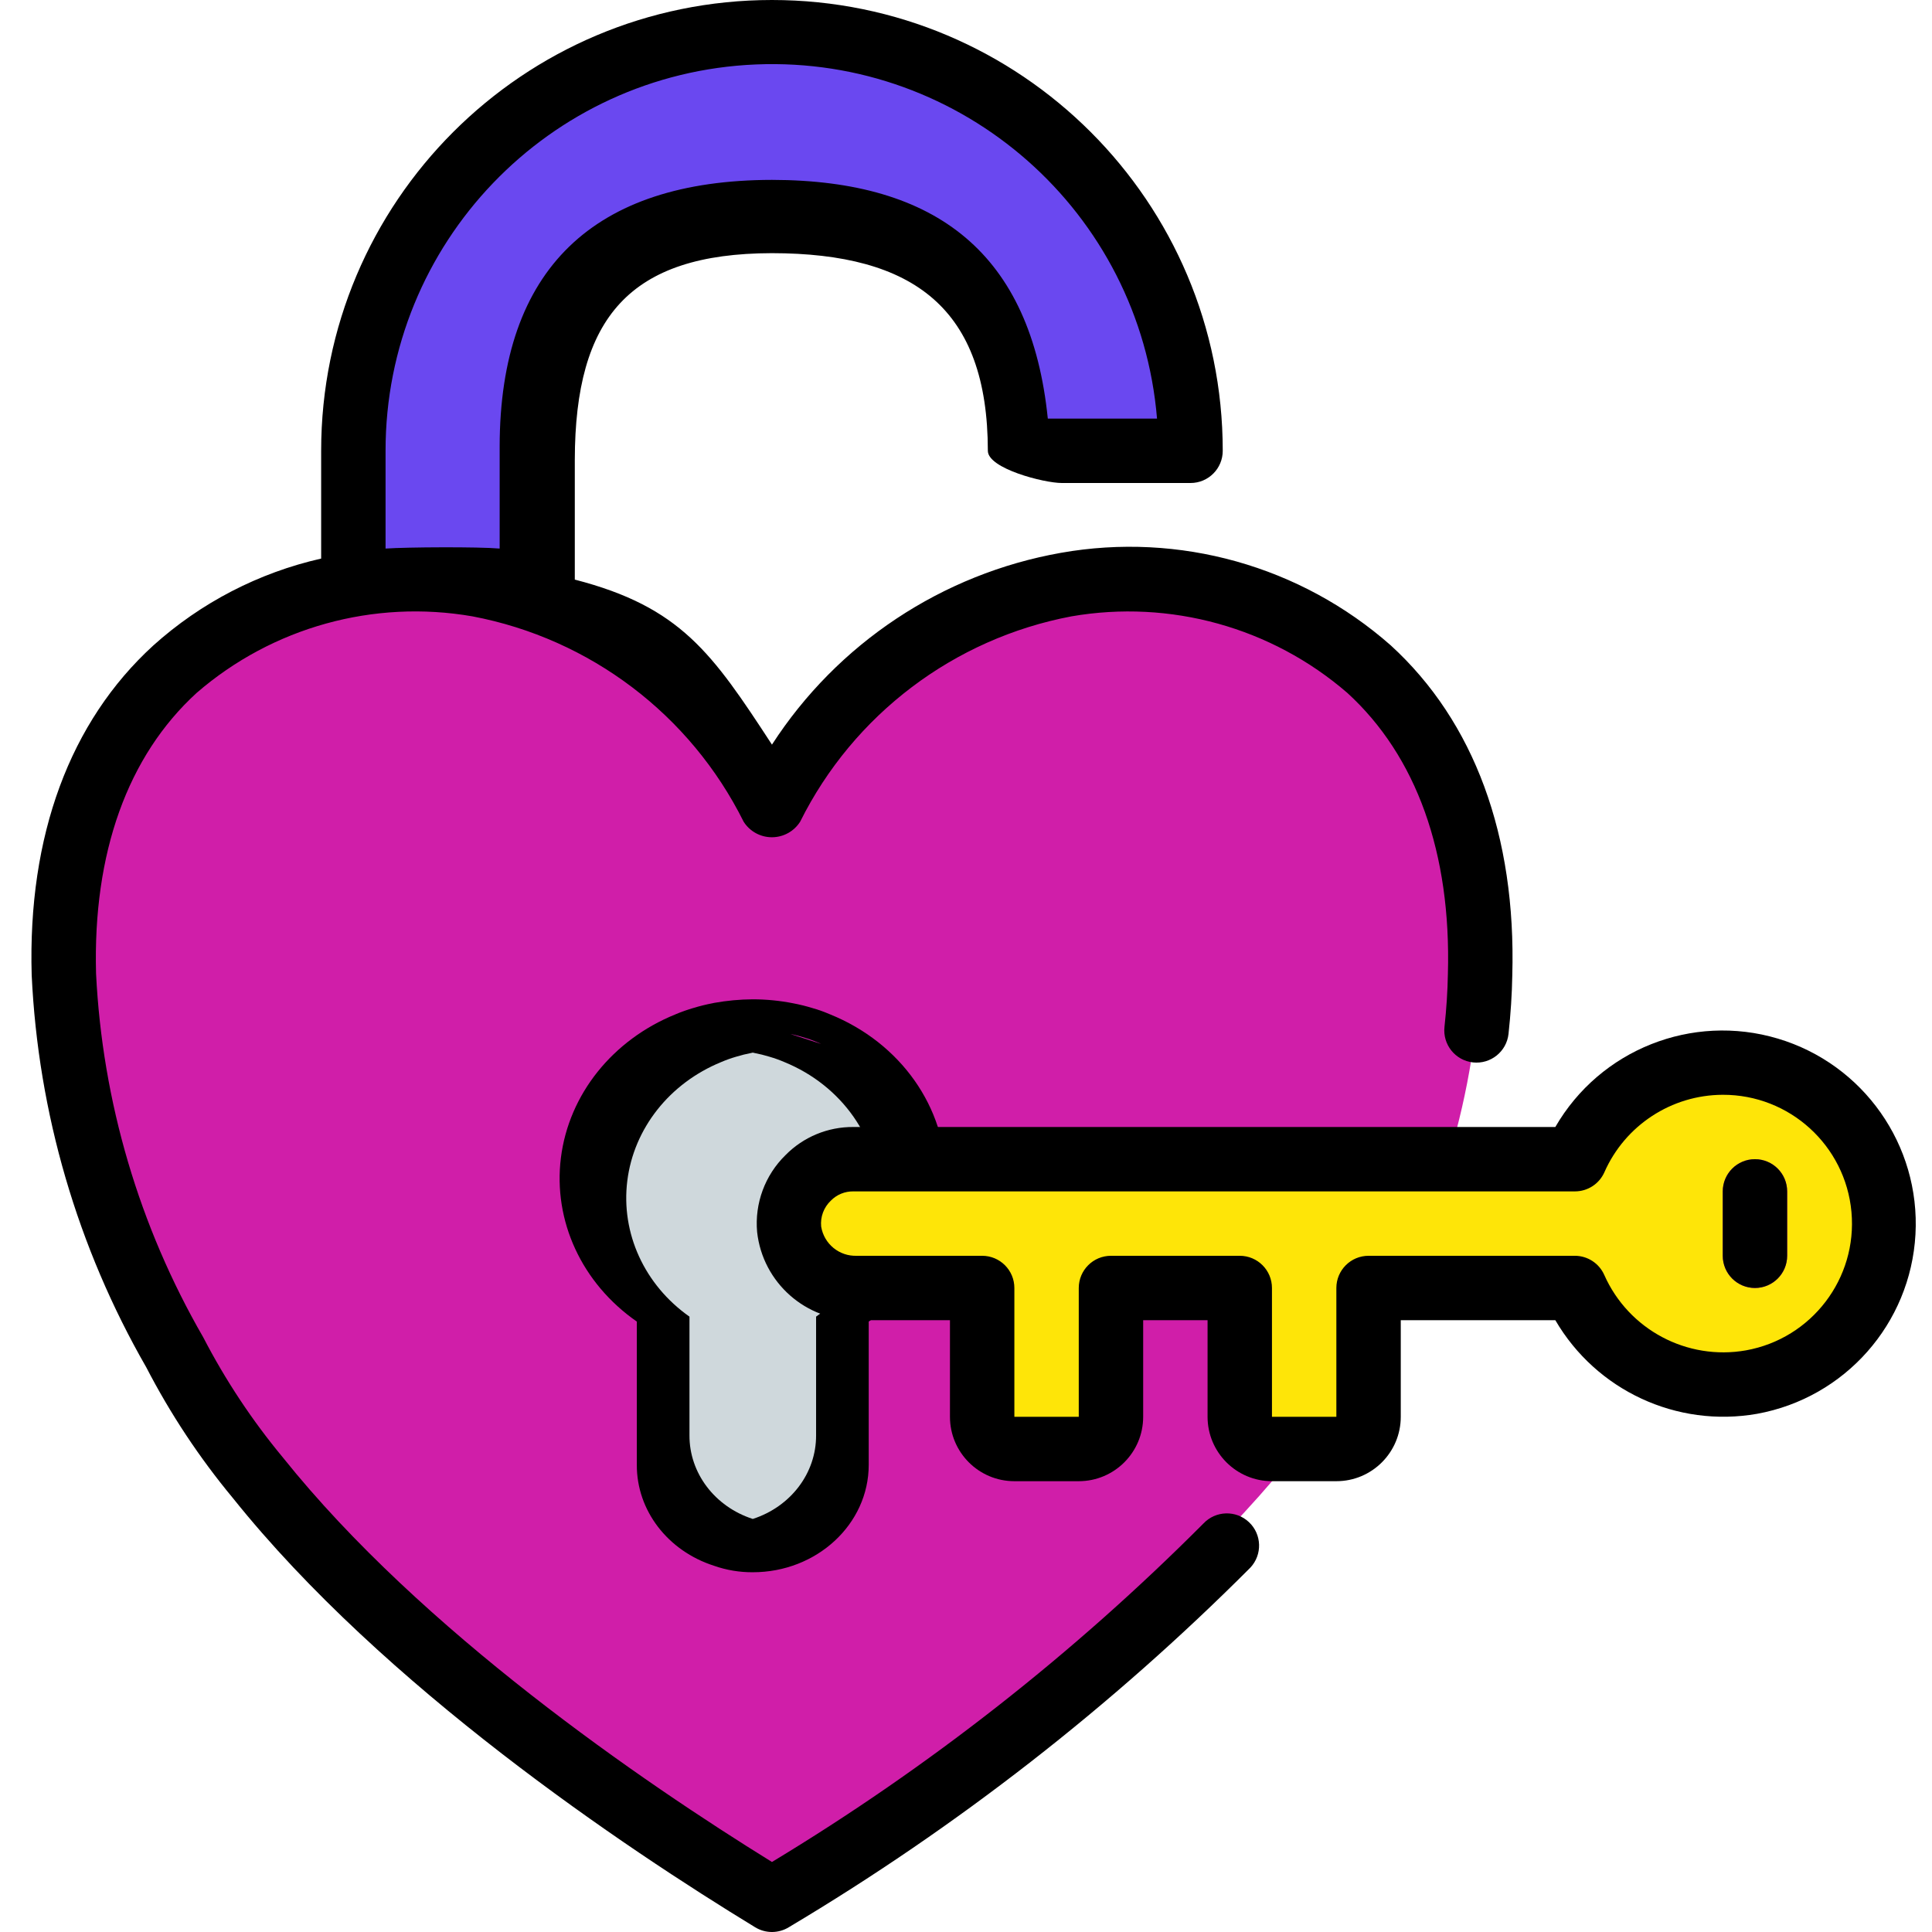
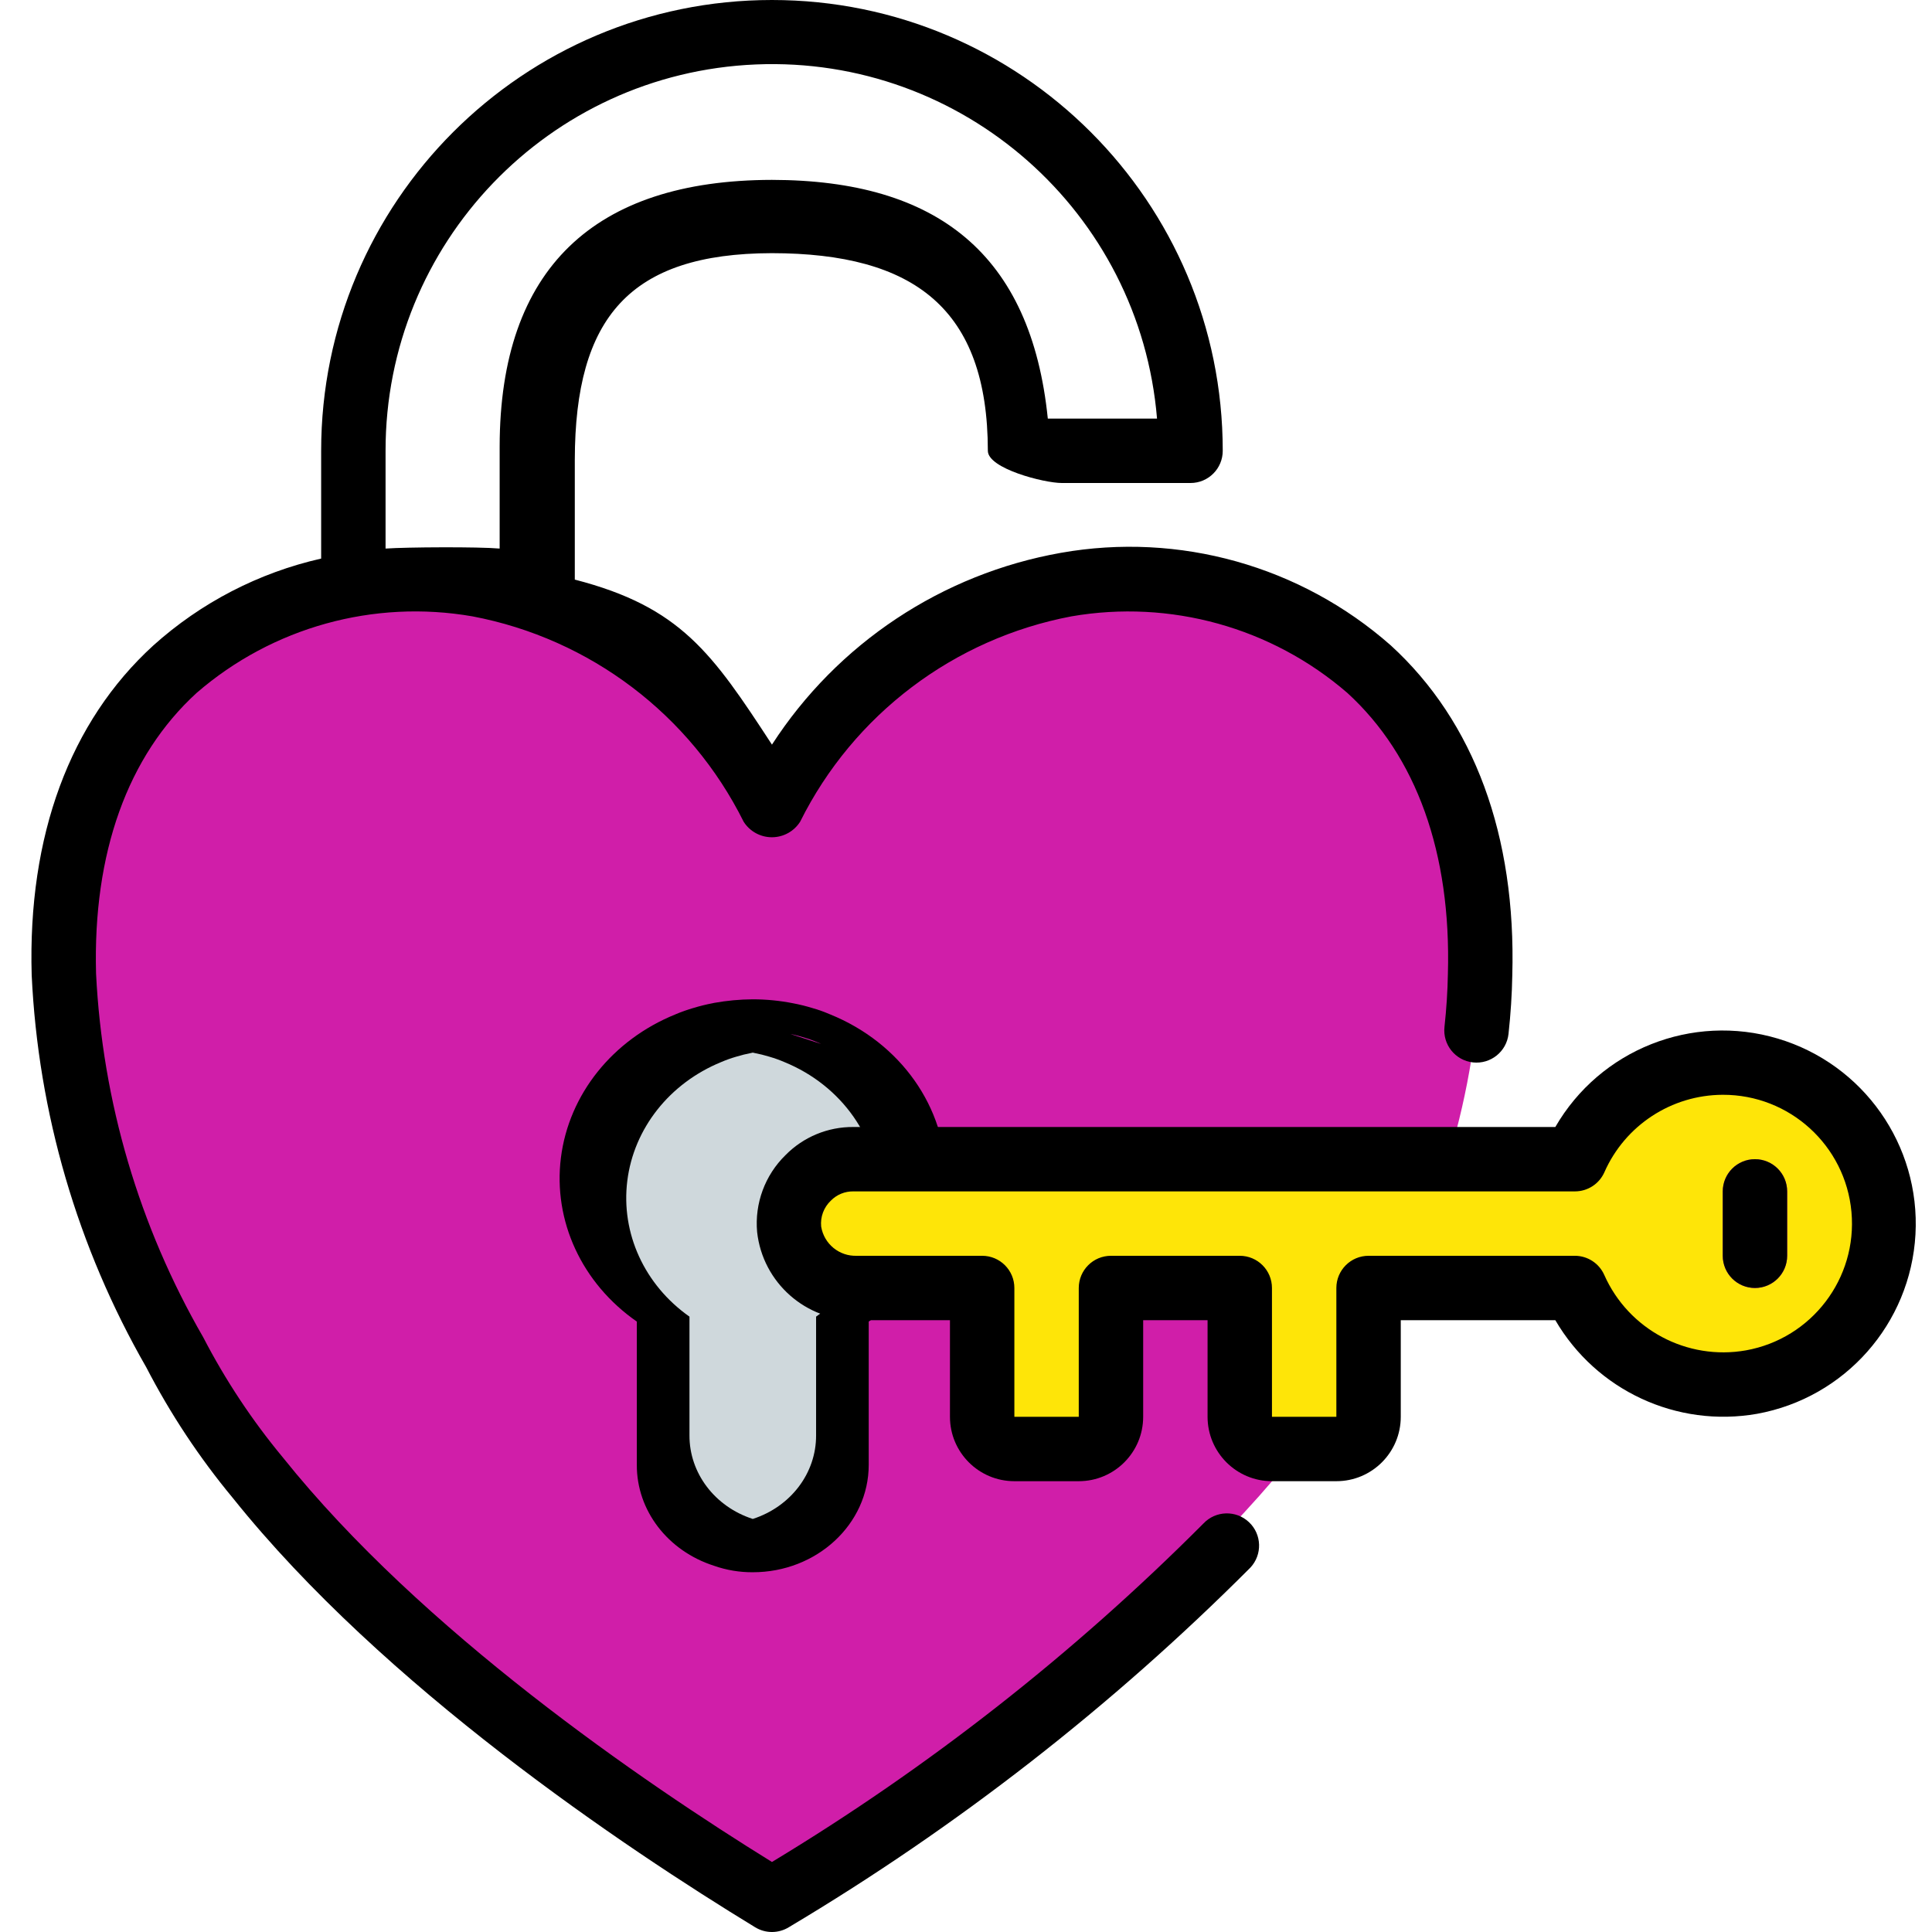
<svg xmlns="http://www.w3.org/2000/svg" width="145" height="145" viewBox="0 0 145 145" fill="none">
-   <path d="M87.712 31.758C87.781 32.44 87.556 33.119 87.096 33.626C86.635 34.133 85.981 34.42 85.296 34.417H80.462C79.254 34.383 76.176 32.954 76 31.758C74.895 20.626 68.687 15.507 57.5 15.5C56.286 15.499 54.038 15.305 52.84 15.5C42.386 17.299 41.025 23.81 41 34.417L40 51.333L27.417 51.357L25 51.333V35.359C25.025 19.224 36.873 5.545 52.84 3.217C54.035 3.072 55.237 2.999 56.441 3C72.749 3.017 86.332 15.509 87.712 31.758Z" fill="#6A48F0" />
  <path d="M3.896 77.164C3.751 75.786 3.678 74.457 3.654 73.128Z" fill="#D01EA9" />
  <path d="M32.509 125.255C31.808 124.675 31.108 124.071 30.431 123.467Z" fill="#D01EA9" />
  <path d="M61.17 139.852C59.696 140.794 58.246 141.712 56.796 142.582Z" fill="#D01EA9" />
  <path d="M62.161 139.223C63.78 138.16 65.448 137.072 67.091 135.912C67.961 135.332 68.831 134.728 69.701 134.076C71.417 132.843 73.181 131.562 74.897 130.233C75.767 129.605 76.613 128.928 77.459 128.227C78.232 127.647 78.981 127.019 79.73 126.391" fill="#D01EA9" />
  <path d="M110.981 73.424C110.956 74.746 110.854 76.067 110.727 77.436C110.706 77.49 110.697 77.547 110.701 77.605C110.078 82.539 108.803 87.381 106.905 92.018C106.574 92.811 103.72 93.627 103.363 94.42C102.293 96.822 103.593 99.225 102.191 101.651C100.36 104.978 98.157 108.111 95.618 110.996C94.165 112.701 92.611 114.383 90.955 116.04C88.407 118.587 85.655 121.061 82.751 123.463C82.037 124.064 81.298 124.665 80.559 125.241C80.1 125.625 79.617 126.01 79.132 126.37C78.342 126.995 77.552 127.595 76.737 128.196C75.845 128.868 74.954 129.517 74.037 130.19C72.227 131.487 70.393 132.76 68.558 134.009C67.641 134.61 66.724 135.235 65.806 135.835C64.074 136.964 62.316 138.069 60.609 139.126C60.252 139.319 59.921 139.535 59.564 139.751C58.876 140.159 58.188 140.592 57.5 141C56.812 140.592 56.124 140.159 55.436 139.751C55.105 139.535 54.748 139.342 54.391 139.126C52.684 138.069 50.926 136.964 49.194 135.835C48.276 135.235 47.359 134.61 46.442 134.009C44.607 132.76 42.773 131.487 40.964 130.19C40.046 129.517 39.154 128.869 38.263 128.196C37.447 127.595 36.658 126.995 35.868 126.37C35.384 126.01 34.925 125.626 34.441 125.241C33.702 124.665 32.963 124.064 32.249 123.463C29.32 121.061 26.568 118.563 24.045 116.04C22.398 114.383 20.843 112.701 19.382 110.996C16.843 108.111 14.64 104.978 12.809 101.651C8.366 94.223 5.477 86.059 4.299 77.604C4.303 77.547 4.294 77.49 4.273 77.436C4.146 76.067 4.044 74.746 4.019 73.424C3.738 64.007 6.643 55.96 12.809 50.651C17.387 46.812 23.183 44.506 29.294 44.093C40.495 43.249 51.297 48.208 57.5 57.041C58.426 58.276 59.276 59.559 60.048 60.885C66.444 49.906 76.177 44.837 85.706 44.093C91.818 44.506 97.613 46.812 102.192 50.651C108.357 55.96 111.262 64.008 110.981 73.424Z" fill="#D01EA9" />
  <path d="M109.939 73.128C109.915 74.457 109.842 75.786 109.697 77.164Z" fill="#D01EA9" />
-   <path d="M56.797 142.582C55.347 141.712 53.897 140.794 52.423 139.852Z" fill="#D01EA9" />
+   <path d="M56.797 142.582C55.347 141.712 53.897 140.794 52.423 139.852" fill="#D01EA9" />
  <path d="M51.432 139.223C49.813 138.16 48.145 137.072 46.502 135.912C45.632 135.332 44.762 134.728 43.892 134.076C42.176 132.843 40.412 131.562 38.696 130.233C37.826 129.605 36.98 128.928 36.134 128.227C35.361 127.647 34.612 127.019 33.863 126.391" fill="#D01EA9" />
  <path d="M51.963 78.349C52.332 78.179 52.711 78.034 53.099 77.914C53.488 77.787 53.883 77.681 54.283 77.6" fill="#D01EA9" />
  <path d="M71 88.437C70.996 92.665 68.847 96.647 65.199 99.187V109.937C65.199 114.39 61.303 118 56.497 118C55.506 118.006 54.523 117.841 53.596 117.516C50.11 116.402 47.777 113.354 47.795 109.937V99.187C43.67 96.318 41.501 91.633 42.098 86.886C42.695 82.138 45.969 78.042 50.696 76.128C51.138 75.939 51.594 75.778 52.059 75.645C52.526 75.503 53 75.386 53.48 75.295C53.509 75.295 53.568 75.269 53.596 75.269C54.552 75.097 55.523 75.007 56.497 75C57.511 75.002 58.521 75.101 59.514 75.296C59.994 75.387 60.469 75.504 60.935 75.645C61.4 75.778 61.856 75.94 62.298 76.129C67.581 78.265 70.997 83.097 71 88.437Z" fill="black" />
  <path d="M66 89.909C65.996 93.412 64.237 96.711 61.249 98.815V107.721C61.263 110.552 59.353 113.077 56.497 114C53.642 113.077 51.732 110.552 51.746 107.721V98.816C48.368 96.438 46.591 92.557 47.08 88.624C47.569 84.691 50.25 81.298 54.122 79.712C54.484 79.556 54.857 79.422 55.239 79.311C55.62 79.194 56.009 79.098 56.403 79.022C56.426 79.022 56.474 79 56.497 79C56.521 79 56.569 79.022 56.592 79.022C56.986 79.098 57.375 79.194 57.756 79.311C58.137 79.422 58.511 79.556 58.873 79.712C63.2 81.482 65.998 85.485 66 89.909Z" fill="#CFD8DC" />
  <path d="M61.63 78.349C61.262 78.179 60.882 78.034 60.494 77.914C60.106 77.787 59.71 77.681 59.31 77.6" fill="#D01EA9" />
  <path d="M141.113 94.419C140.383 97.732 138.295 100.586 135.359 102.286C132.423 103.987 128.908 104.376 125.671 103.36C122.342 102.294 119.626 99.859 118.204 96.666H102.713V106.333C102.713 107.668 101.631 108.749 100.296 108.749H95.463C95.037 108.749 94.619 108.632 94.254 108.411C93.505 107.988 93.043 107.193 93.046 106.333V96.666H83.38V106.333C83.38 107.667 82.298 108.749 80.963 108.749H76.13C75.704 108.749 75.286 108.632 74.921 108.411C74.172 107.988 73.71 107.193 73.713 106.332V96.666H64.312C61.744 96.715 59.553 94.817 59.237 92.267C59.123 90.918 59.577 89.582 60.49 88.582C61.403 87.581 62.692 87.007 64.046 86.999H118.204C119.622 83.794 122.351 81.355 125.695 80.305C126.859 79.934 128.074 79.747 129.296 79.749C132.955 79.75 136.417 81.408 138.713 84.257C141.009 87.107 141.891 90.843 141.113 94.419Z" fill="#FEE508" />
  <path d="M133.863 94.419C132.939 98.655 129.811 102.069 125.671 103.36C122.342 102.294 119.626 99.859 118.204 96.666H97.88V106.333C97.88 107.227 94.98 108 94.255 108.411C93.506 107.988 93.043 107.193 93.046 106.333V96.666H78.546V106.333C78.546 107.227 75.646 108 74.921 108.411C74.172 107.988 73.71 107.193 73.713 106.333V96.666H64.312C61.744 96.716 59.553 94.817 59.237 92.268C59.123 90.919 59.577 89.582 60.49 88.582C61.403 87.582 62.692 87.008 64.046 87H118.204C119.622 83.794 122.351 81.356 125.695 80.306C131.653 82.197 135.192 88.311 133.863 94.419Z" fill="#FEE508" />
  <path d="M131.712 96.666C130.378 96.666 129.296 95.585 129.296 94.25V89.417C129.296 88.082 130.378 87 131.712 87C133.047 87 134.129 88.082 134.129 89.417V94.25C134.129 95.585 133.047 96.666 131.712 96.666Z" fill="#D01EA9" />
  <path d="M17.479 112.434C28.792 126.569 46.895 138.684 56.677 144.646C57.451 145.118 58.422 145.118 59.196 144.646C71.82 137.124 83.457 128.058 93.838 117.657C94.754 116.685 94.709 115.155 93.737 114.24C92.765 113.324 91.235 113.37 90.32 114.341C80.599 124.095 69.724 132.626 57.937 139.745C48.198 133.718 31.641 122.393 21.235 109.392C18.923 106.607 16.918 103.582 15.254 100.368C10.441 92.034 7.683 82.673 7.209 73.06C6.967 64.026 9.568 56.745 14.763 51.999C20.452 47.077 28.051 44.97 35.462 46.259C44.282 47.933 51.812 53.635 55.812 61.673C56.273 62.398 57.072 62.837 57.932 62.837C58.791 62.837 59.59 62.398 60.051 61.673C64.054 53.633 71.588 47.93 80.411 46.259C87.825 44.975 95.424 47.082 101.117 52.001C106.311 56.745 108.921 64.026 108.667 73.086C108.645 74.384 108.558 75.725 108.411 77.069C108.265 78.396 109.223 79.59 110.55 79.736C111.878 79.881 113.072 78.923 113.217 77.596C113.379 76.107 113.476 74.616 113.5 73.195C113.793 62.717 110.639 54.154 104.377 48.434C97.612 42.472 88.5 39.917 79.621 41.491C70.708 43.07 62.853 48.284 57.937 55.885C53.448 49.01 51.089 45.552 43.14 43.5V34.5C43.16 23.831 47.262 19.02 57.932 19C68.604 19.012 74.128 23.161 74.14 33.833C74.14 35.168 78.352 36.25 79.686 36.25H89.353C90.688 36.25 91.769 35.168 91.769 33.833C91.77 15.148 76.622 0 57.937 0C39.251 0 24.103 15.148 24.103 33.833V41.922C19.415 42.984 15.077 45.231 11.503 48.447C5.239 54.167 2.078 62.729 2.378 73.178C2.864 83.535 5.812 93.626 10.976 102.616C12.785 106.113 14.965 109.405 17.479 112.434ZM28.937 33.833C28.925 18.279 41.187 5.486 56.727 4.837C72.268 4.189 85.553 15.916 86.837 31.417H78.64C77.384 19.075 70.337 13.516 57.932 13.5C44.594 13.521 37.521 20.162 37.5 33.5V41.17C35.893 41.029 30.547 41.06 28.937 41.17V33.833Z" fill="black" />
  <path d="M116.73 84.583H64.047C62.133 84.568 60.294 85.33 58.952 86.695C57.412 88.2 56.63 90.318 56.823 92.463C57.243 96.27 60.487 99.135 64.317 99.082H71.296V106.332C71.296 109.002 73.46 111.166 76.13 111.166H80.963C83.633 111.166 85.797 109.002 85.797 106.332V99.082H90.63V106.332C90.63 109.002 92.794 111.166 95.463 111.166H100.297C102.966 111.166 105.13 109.002 105.13 106.332V99.082H116.73C119.808 104.361 125.847 107.164 131.866 106.11C138.468 104.914 143.388 99.344 143.759 92.644C144.131 85.945 139.856 79.865 133.426 77.947C126.995 76.029 120.089 78.774 116.73 84.583ZM120.412 87.978C121.966 84.456 125.447 82.178 129.296 82.166C134.308 82.15 138.502 85.967 138.955 90.959C139.407 95.951 135.97 100.461 131.036 101.347C126.612 102.127 122.226 99.793 120.403 95.687C120.017 94.816 119.156 94.253 118.204 94.249H102.713C101.378 94.249 100.296 95.331 100.296 96.666V106.332H95.463V96.666C95.463 95.331 94.381 94.249 93.046 94.249H83.38C82.045 94.249 80.963 95.331 80.963 96.666V106.332H76.13V96.666C76.13 95.331 75.048 94.249 73.713 94.249H64.317C62.996 94.303 61.843 93.362 61.63 92.057C61.558 91.332 61.826 90.613 62.355 90.112C62.799 89.657 63.411 89.406 64.047 89.416H118.204C119.159 89.415 120.025 88.852 120.412 87.978Z" fill="black" />
  <path d="M131.712 96.665C133.047 96.665 134.129 95.584 134.129 94.249V89.416C134.129 88.081 133.047 86.999 131.712 86.999C130.378 86.999 129.296 88.081 129.296 89.416V94.249C129.296 95.584 130.378 96.665 131.712 96.665Z" fill="black" />
</svg>